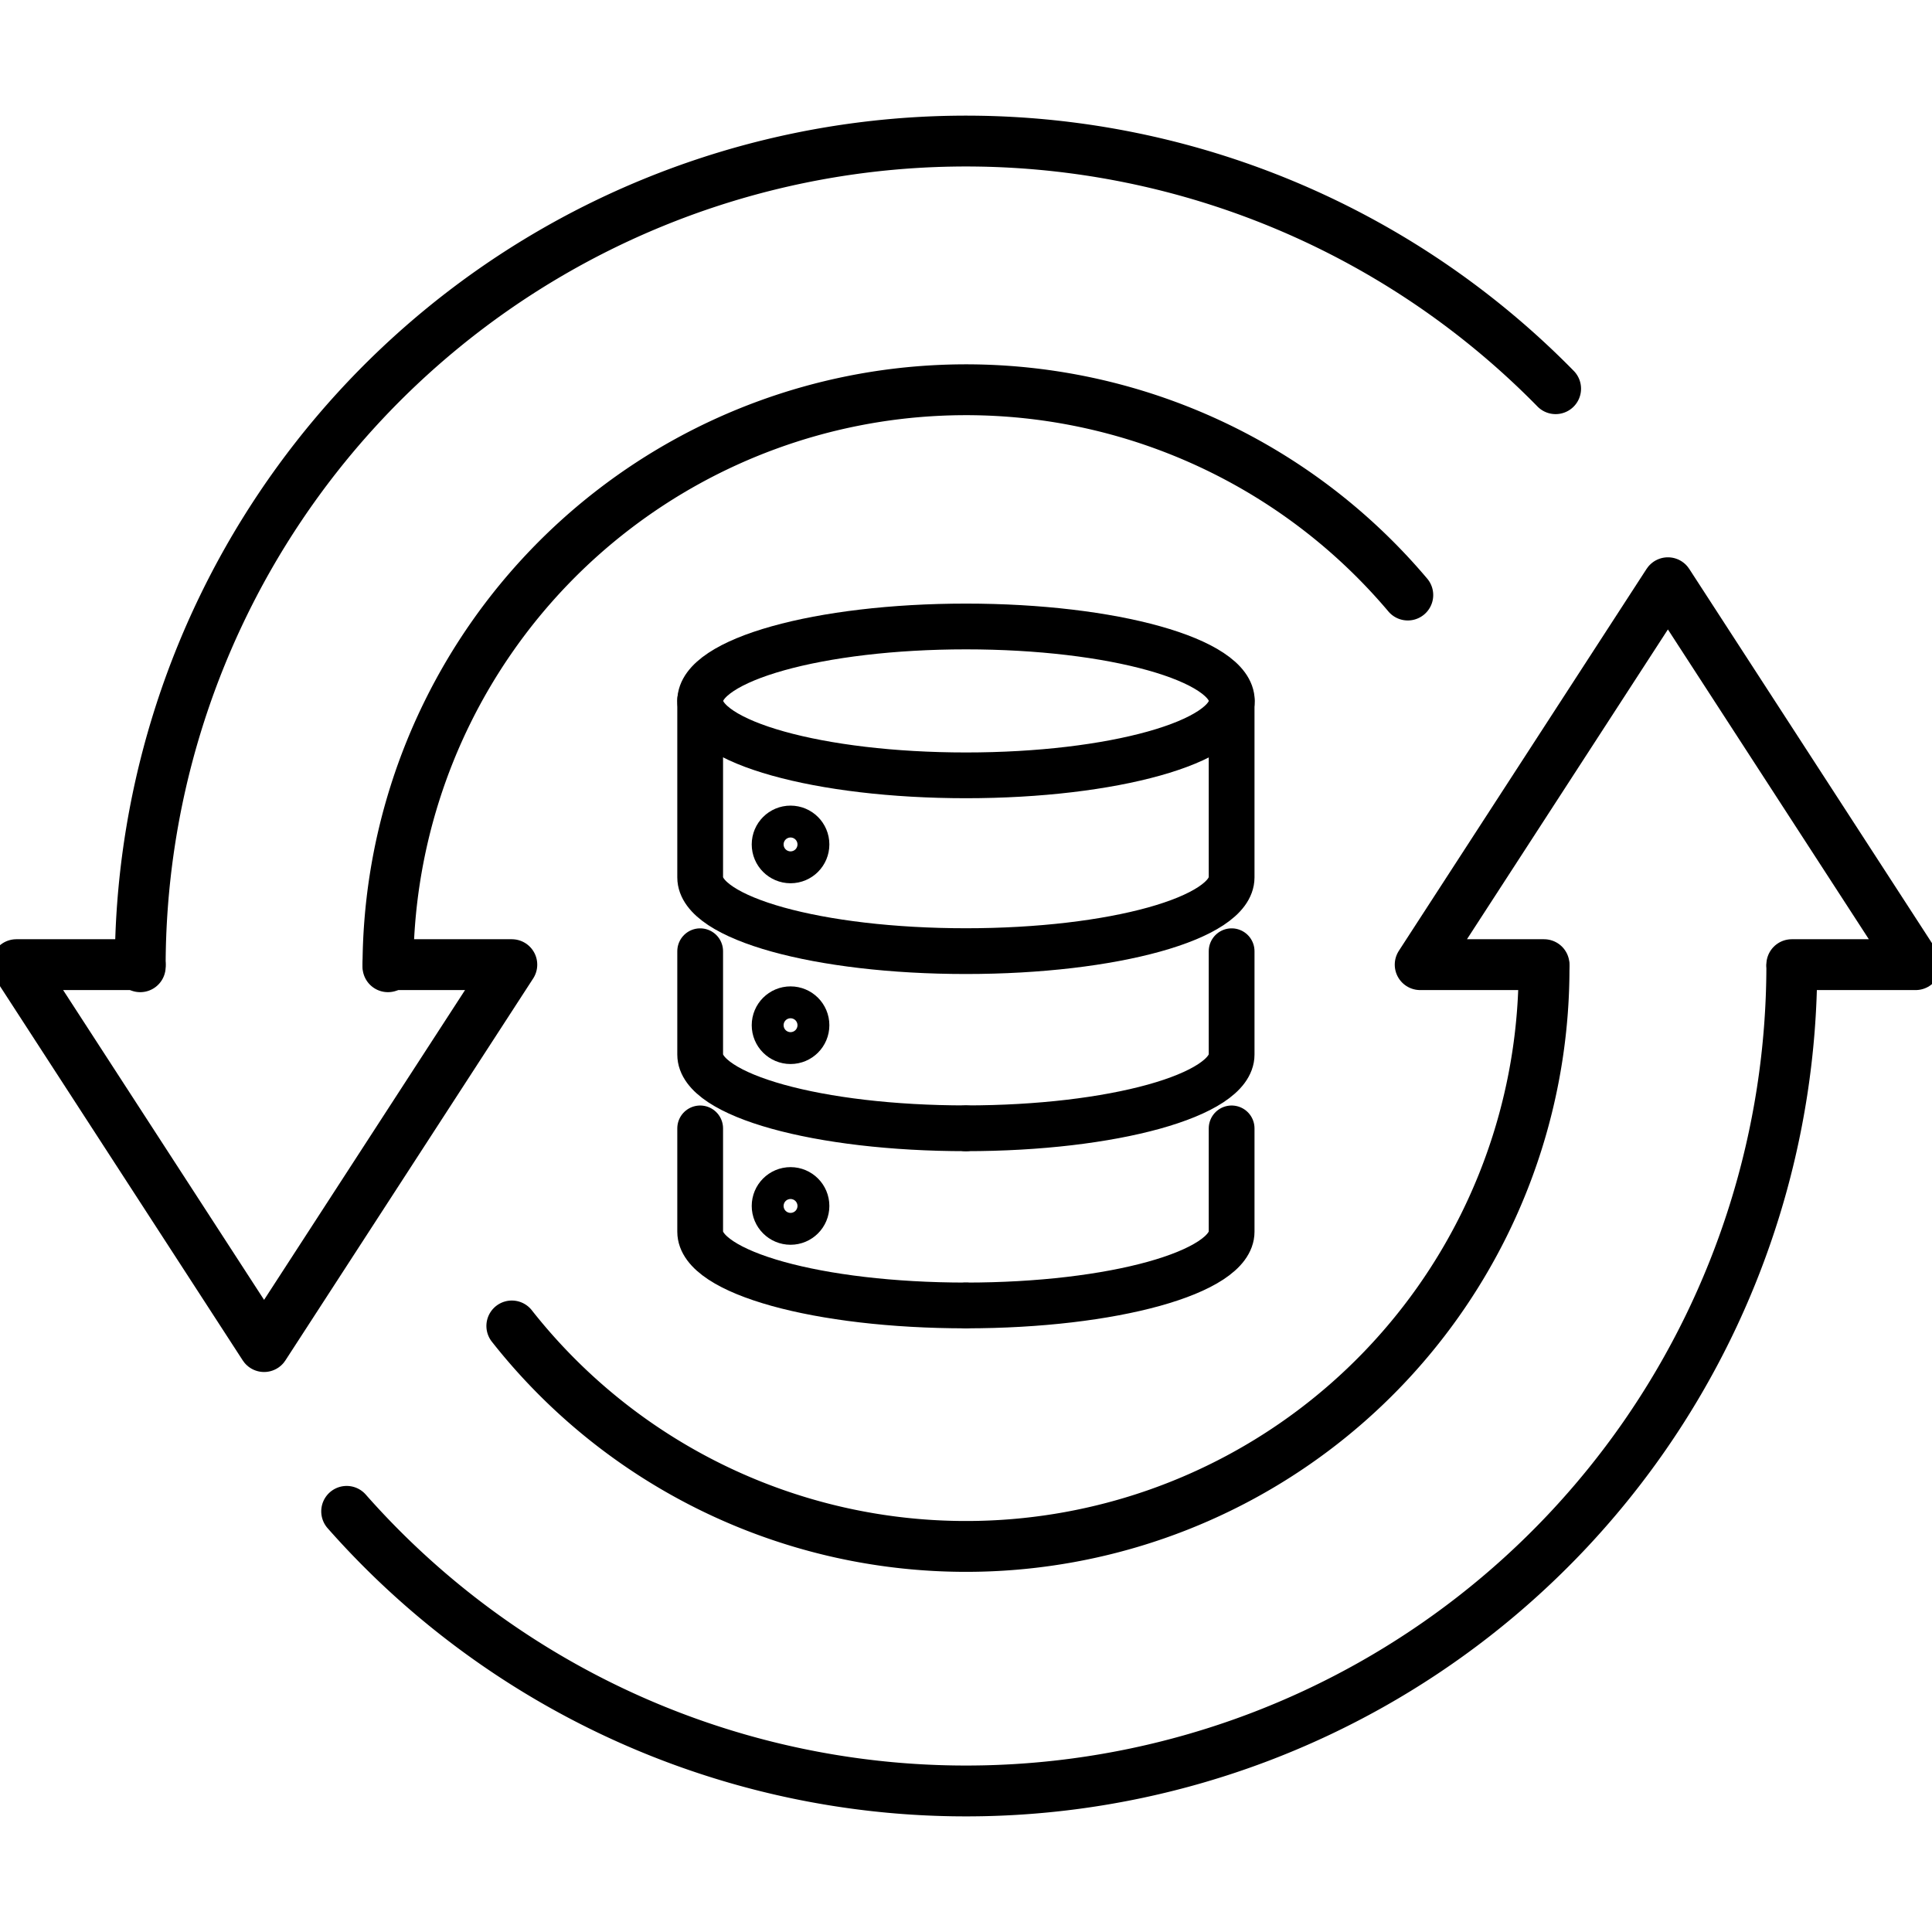
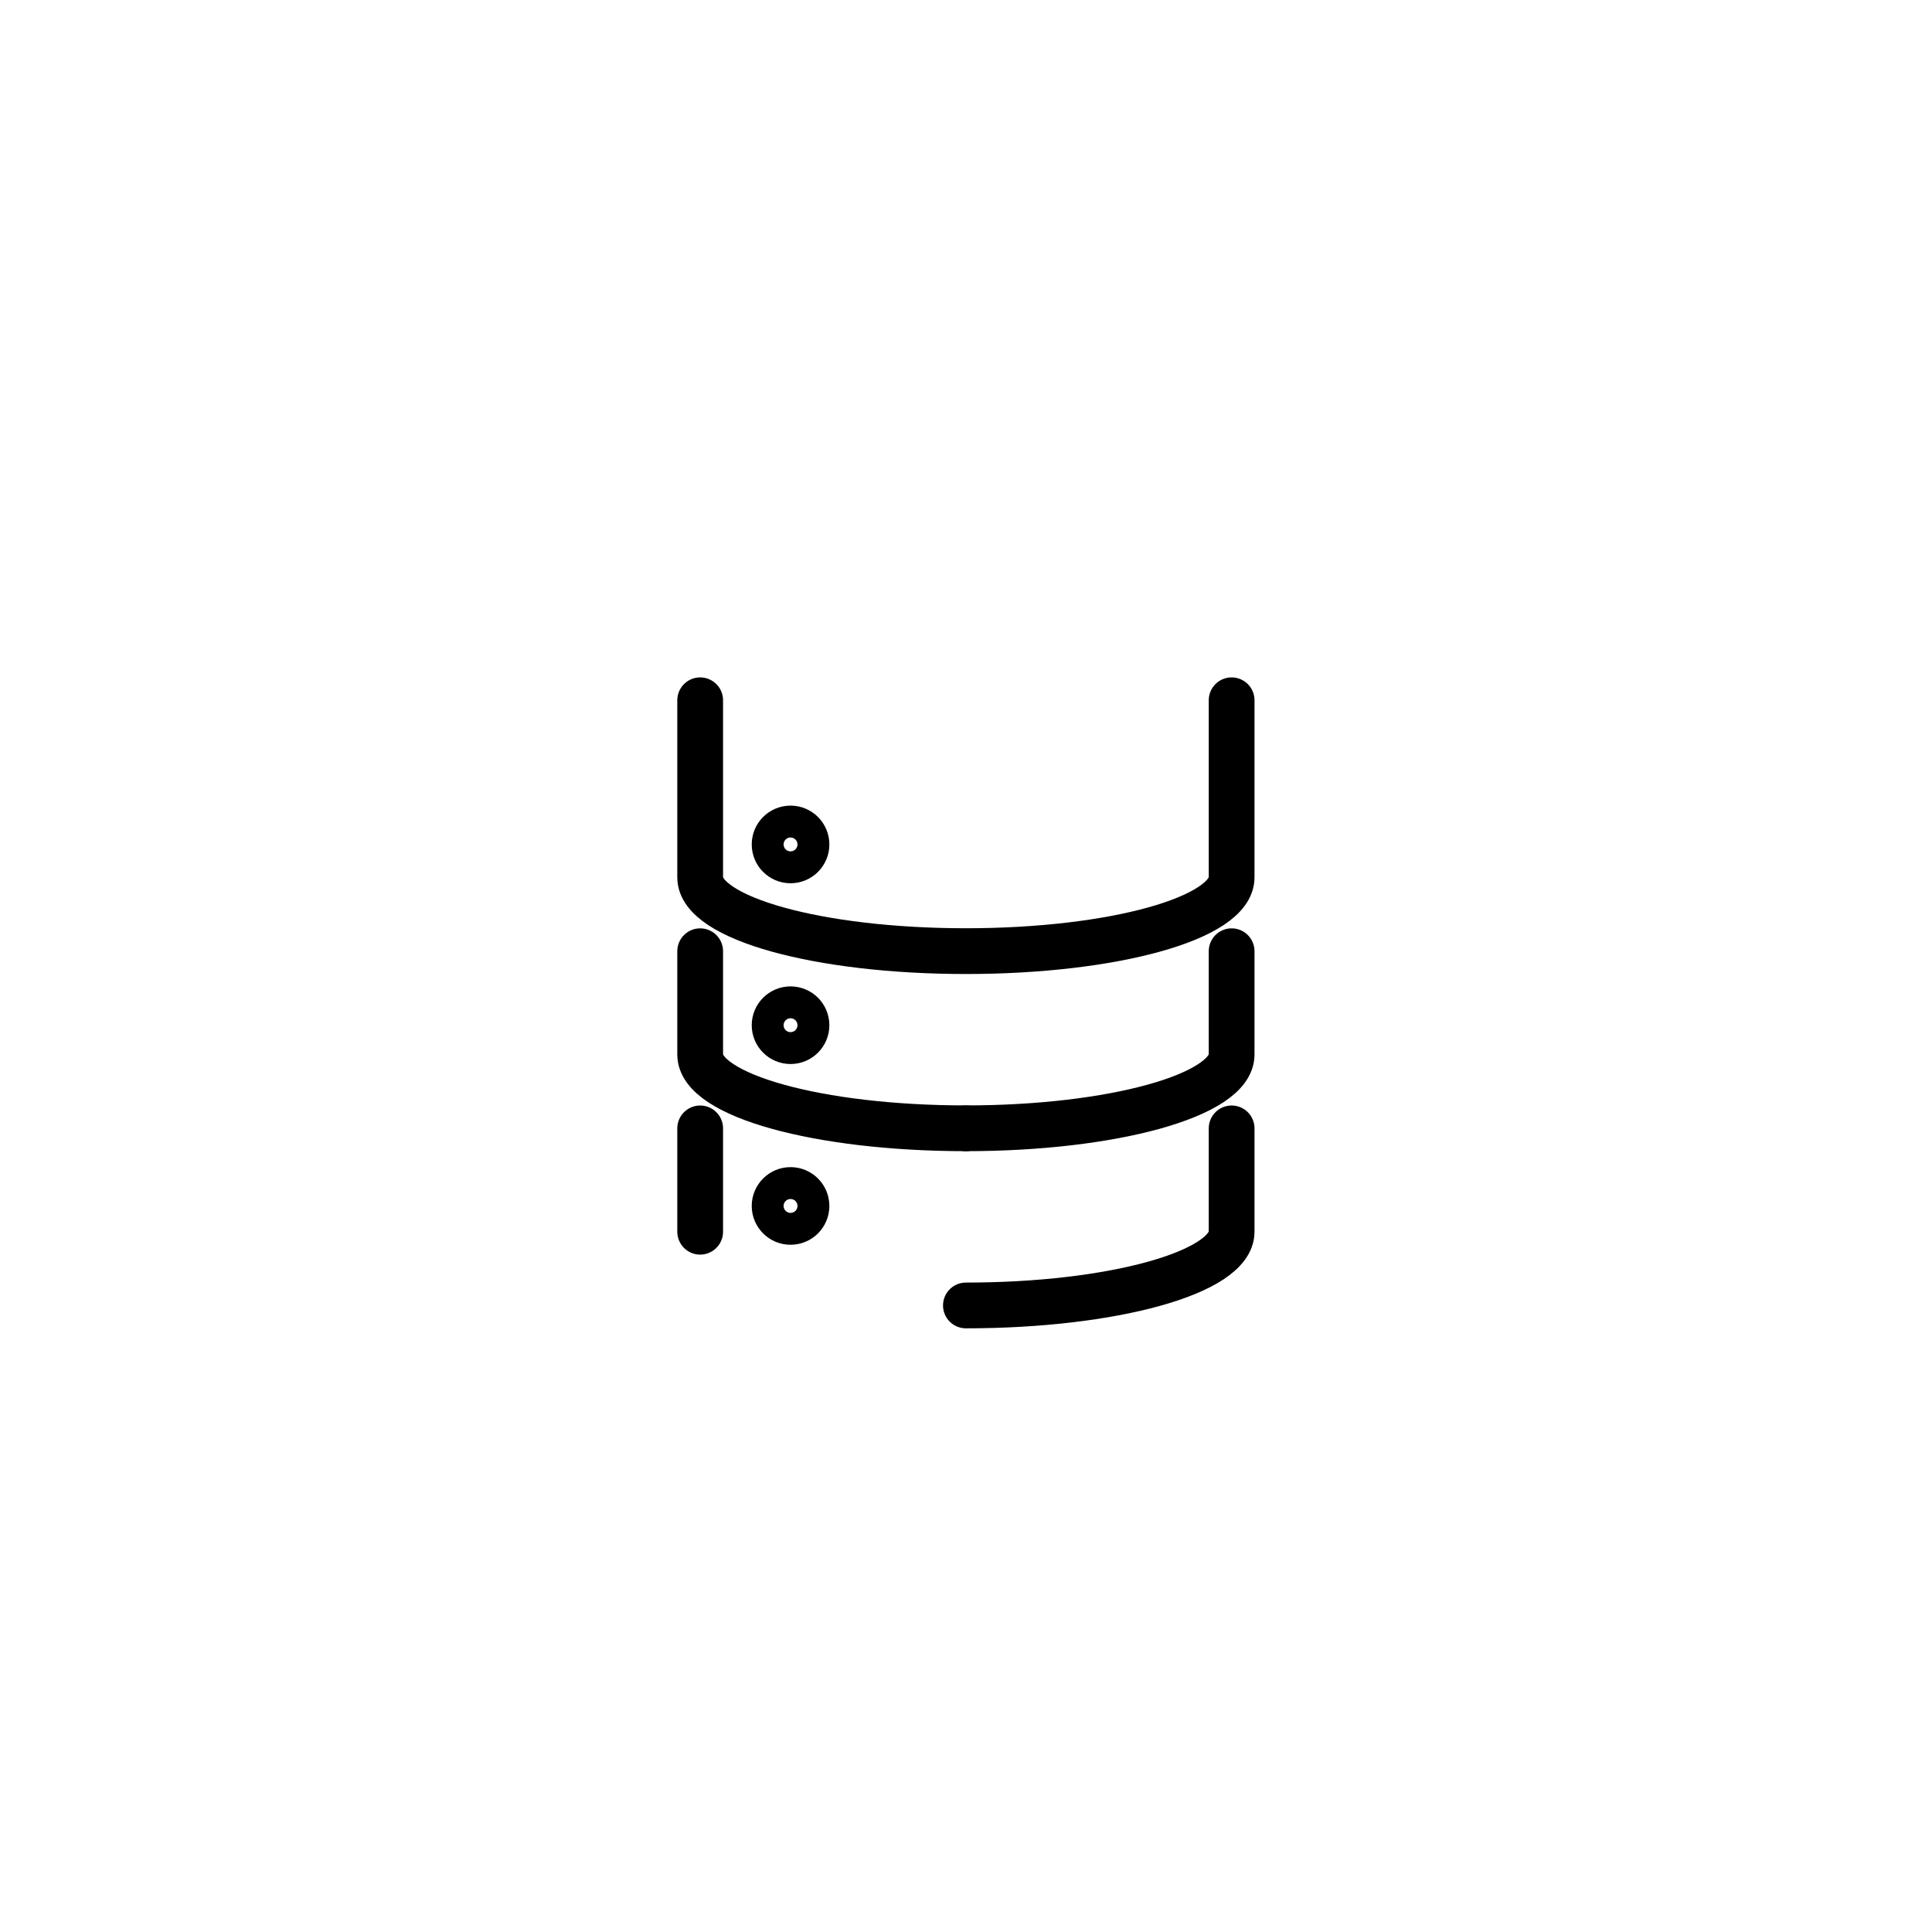
<svg xmlns="http://www.w3.org/2000/svg" width="76" height="76" viewBox="0 0 76 76">
  <defs>
    <clipPath id="clip-path">
-       <rect id="Rectangle_19835" data-name="Rectangle 19835" width="76" height="76" transform="translate(-369 -1868)" fill="none" stroke="#707070" stroke-width="1" />
-     </clipPath>
+       </clipPath>
  </defs>
  <g id="Endurance_Storage" data-name="Endurance Storage" transform="translate(385 -776)">
-     <ellipse id="Ellipse_447" data-name="Ellipse 447" cx="10.457" cy="2.928" rx="10.457" ry="2.928" transform="translate(-357.457 800.644)" fill="none" stroke="#000" stroke-linecap="round" stroke-linejoin="round" stroke-width="1.8" />
    <path id="Path_9586" data-name="Path 9586" d="M949.21,561.9v6.968c0,1.6,4.646,2.9,10.453,2.9s10.453-1.3,10.453-2.9V561.9" transform="translate(-1306.667 241.647)" fill="none" stroke="#000" stroke-linecap="round" stroke-linejoin="round" stroke-width="1.8" />
    <path id="Path_9587" data-name="Path 9587" d="M949.21,578.9v4.065c0,1.6,4.646,2.9,10.453,2.9" transform="translate(-1306.667 234.519)" fill="none" stroke="#000" stroke-linecap="round" stroke-linejoin="round" stroke-width="1.8" />
-     <path id="Path_9588" data-name="Path 9588" d="M949.21,590.9v4.065c0,1.6,4.646,2.9,10.453,2.9" transform="translate(-1306.667 229.488)" fill="none" stroke="#000" stroke-linecap="round" stroke-linejoin="round" stroke-width="1.8" />
+     <path id="Path_9588" data-name="Path 9588" d="M949.21,590.9v4.065" transform="translate(-1306.667 229.488)" fill="none" stroke="#000" stroke-linecap="round" stroke-linejoin="round" stroke-width="1.8" />
    <path id="Path_9589" data-name="Path 9589" d="M977.663,578.9v4.065c0,1.6-4.68,2.9-10.453,2.9" transform="translate(-1314.214 234.519)" fill="none" stroke="#000" stroke-linecap="round" stroke-linejoin="round" stroke-width="1.8" />
    <path id="Path_9590" data-name="Path 9590" d="M977.663,590.9v4.065c0,1.6-4.68,2.9-10.453,2.9" transform="translate(-1314.214 229.488)" fill="none" stroke="#000" stroke-linecap="round" stroke-linejoin="round" stroke-width="1.8" />
    <ellipse id="Ellipse_448" data-name="Ellipse 448" cx="0.627" cy="0.627" rx="0.627" ry="0.627" transform="translate(-354.529 808.591)" fill="none" stroke="#000" stroke-miterlimit="10" stroke-width="1.8" />
    <ellipse id="Ellipse_449" data-name="Ellipse 449" cx="0.627" cy="0.627" rx="0.627" ry="0.627" transform="translate(-354.529 822.812)" fill="none" stroke="#000" stroke-miterlimit="10" stroke-width="1.8" />
    <ellipse id="Ellipse_450" data-name="Ellipse 450" cx="0.627" cy="0.627" rx="0.627" ry="0.627" transform="translate(-354.529 815.702)" fill="none" stroke="#000" stroke-miterlimit="10" stroke-width="1.8" />
    <g id="Mask_Group_852" data-name="Mask Group 852" transform="translate(-16 2644)" clip-path="url(#clip-path)">
      <g id="Untitled-4" transform="translate(-369.357 -1863.504)">
        <path id="Path_9591" data-name="Path 9591" d="M15.618,21h4.873L10.745,36.024,1,21H5.873" transform="translate(0 12.451)" fill="none" stroke="#000" stroke-linecap="round" stroke-linejoin="round" stroke-width="2" />
-         <path id="Path_9592" data-name="Path 9592" d="M939.7,552.483a32.484,32.484,0,0,1,55.678-22.739" transform="translate(-933.827 -518.95)" fill="none" stroke="#000" stroke-linecap="round" stroke-linejoin="round" stroke-width="2" />
-         <path id="Path_9593" data-name="Path 9593" d="M945.7,548.722A22.739,22.739,0,0,1,985.818,534.1" transform="translate(-930.082 -515.189)" fill="none" stroke="#000" stroke-linecap="round" stroke-linejoin="round" stroke-width="2" />
        <path id="Path_9594" data-name="Path 9594" d="M39.873,26.774H35L44.745,11.75l9.745,15.024H49.618" transform="translate(21.223 6.677)" fill="none" stroke="#000" stroke-linecap="round" stroke-linejoin="round" stroke-width="2" />
        <path id="Path_9595" data-name="Path 9595" d="M1001.548,540A32.484,32.484,0,0,1,944.7,561.424" transform="translate(-930.706 -506.467)" fill="none" stroke="#000" stroke-linecap="round" stroke-linejoin="round" stroke-width="2" />
-         <path id="Path_9596" data-name="Path 9596" d="M989.305,540A22.739,22.739,0,0,1,948.7,554.131" transform="translate(-928.209 -506.467)" fill="none" stroke="#000" stroke-linecap="round" stroke-linejoin="round" stroke-width="2" />
      </g>
    </g>
  </g>
</svg>